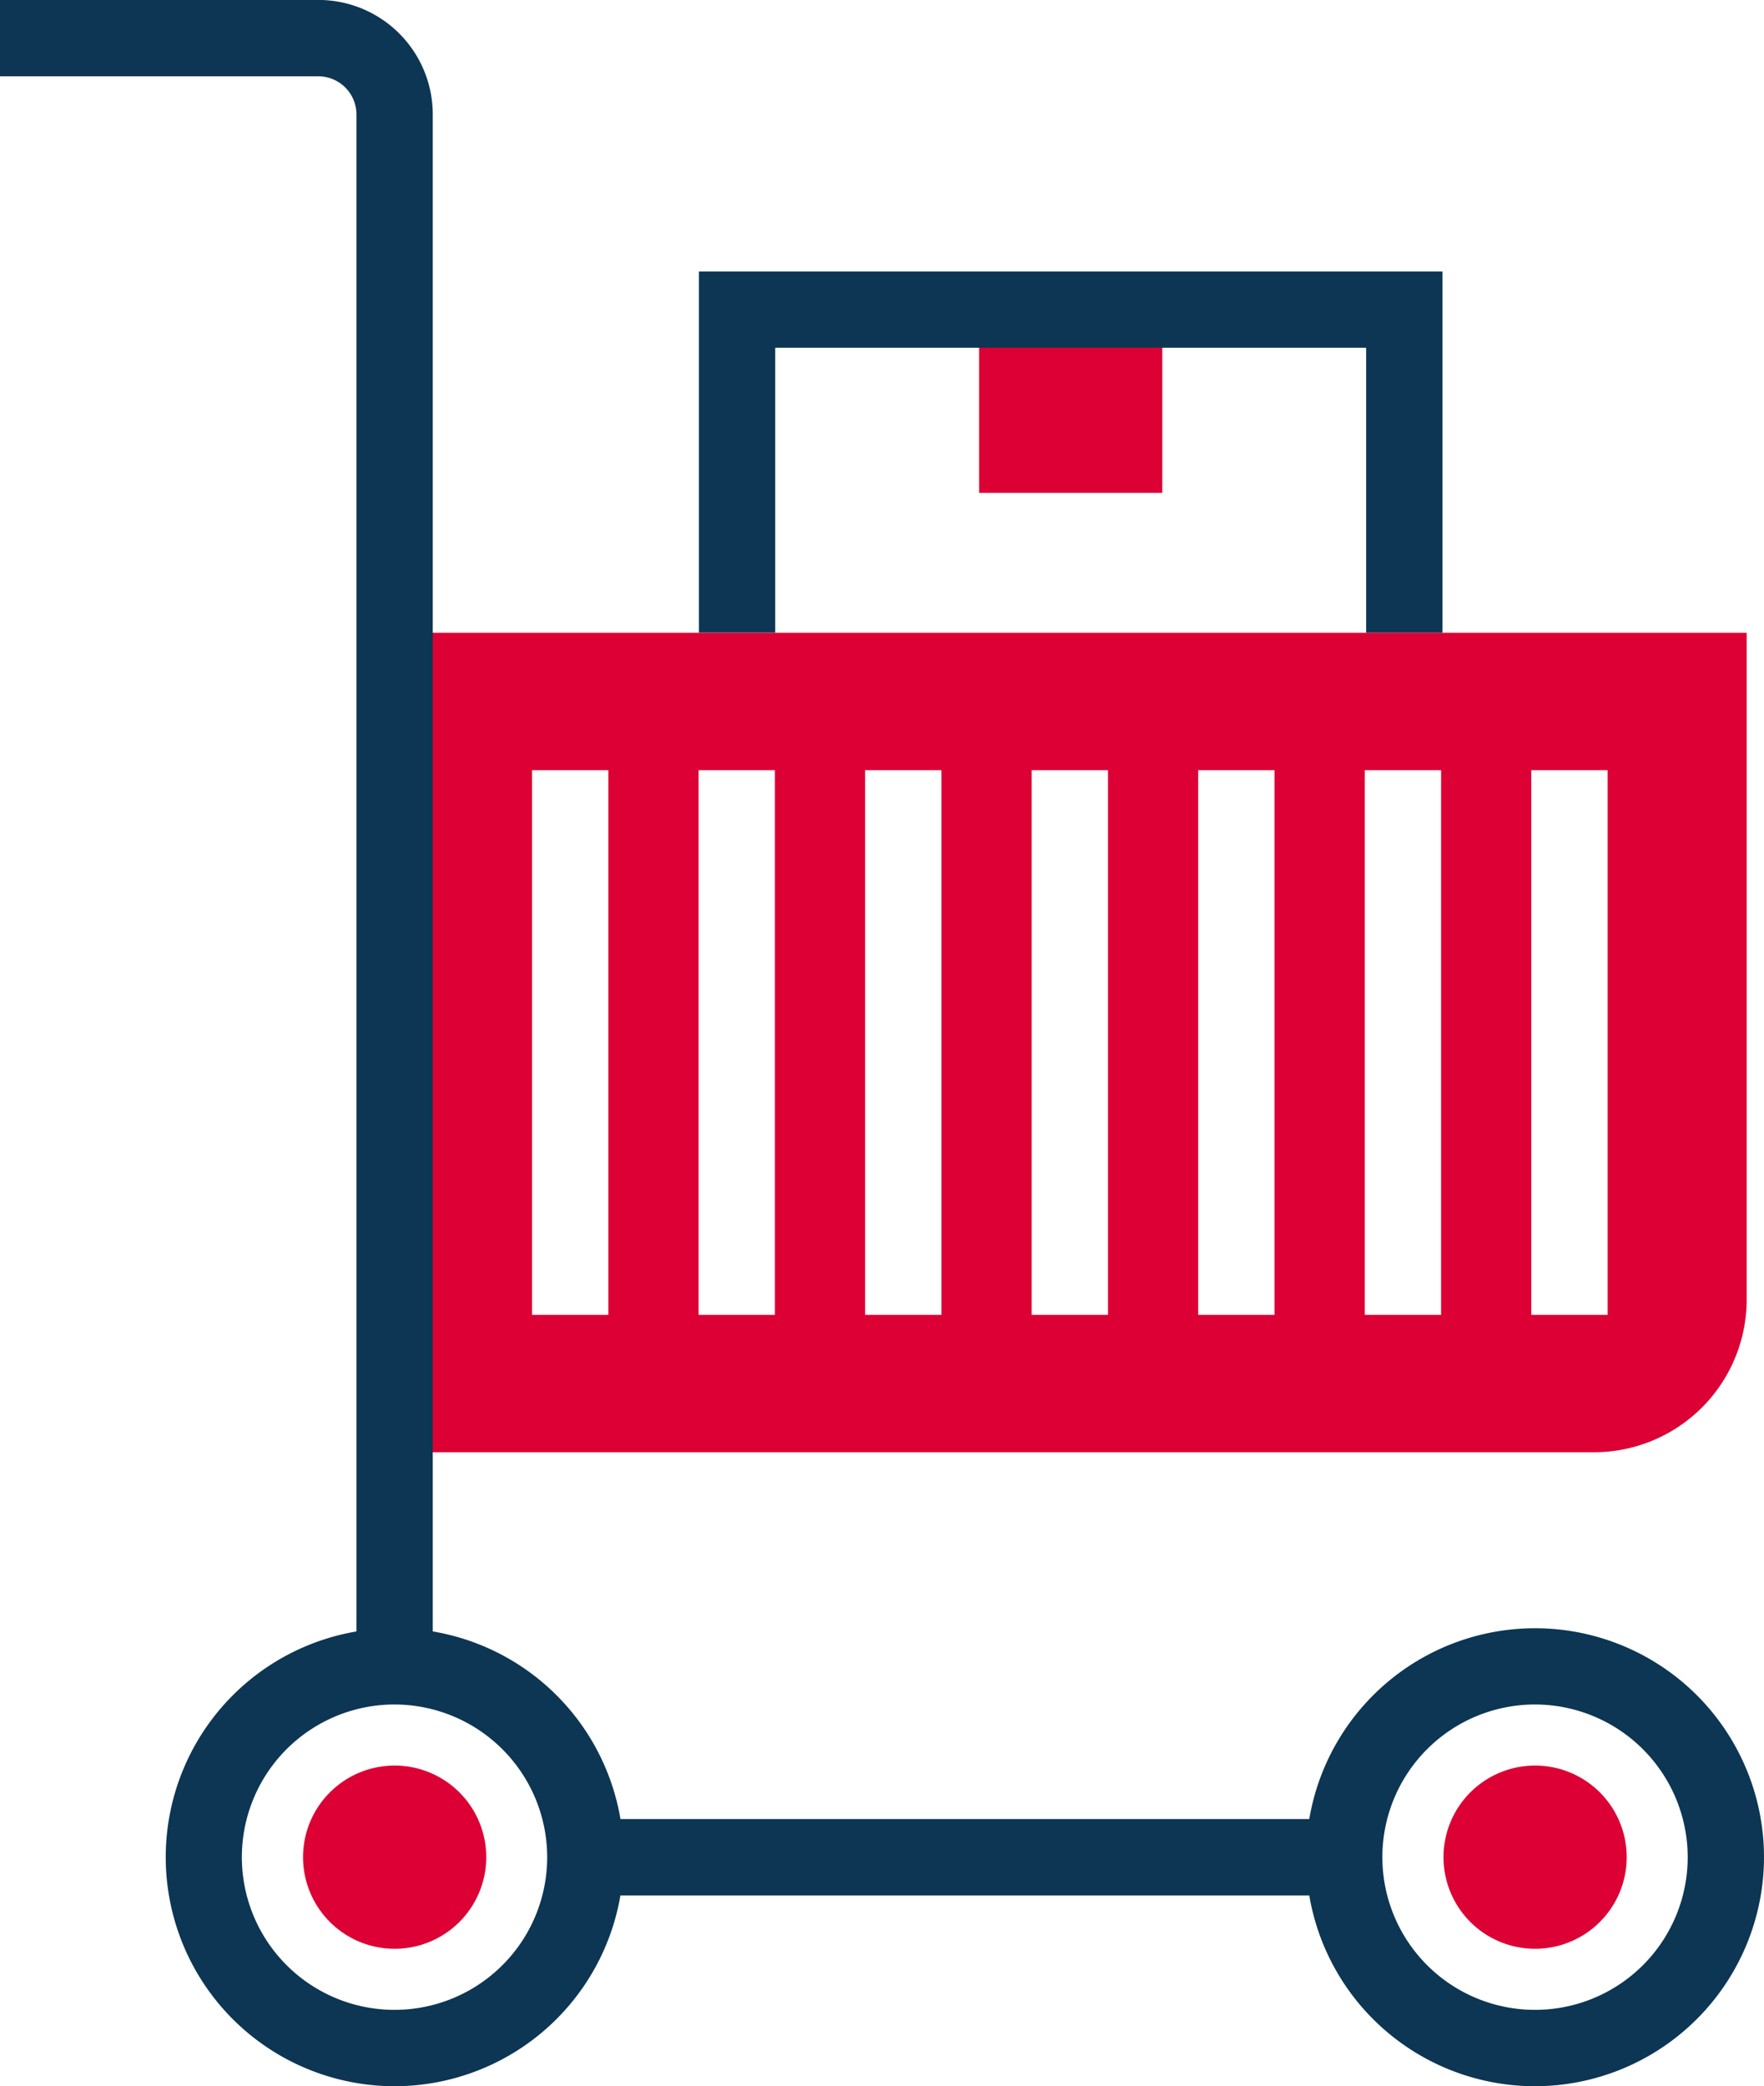
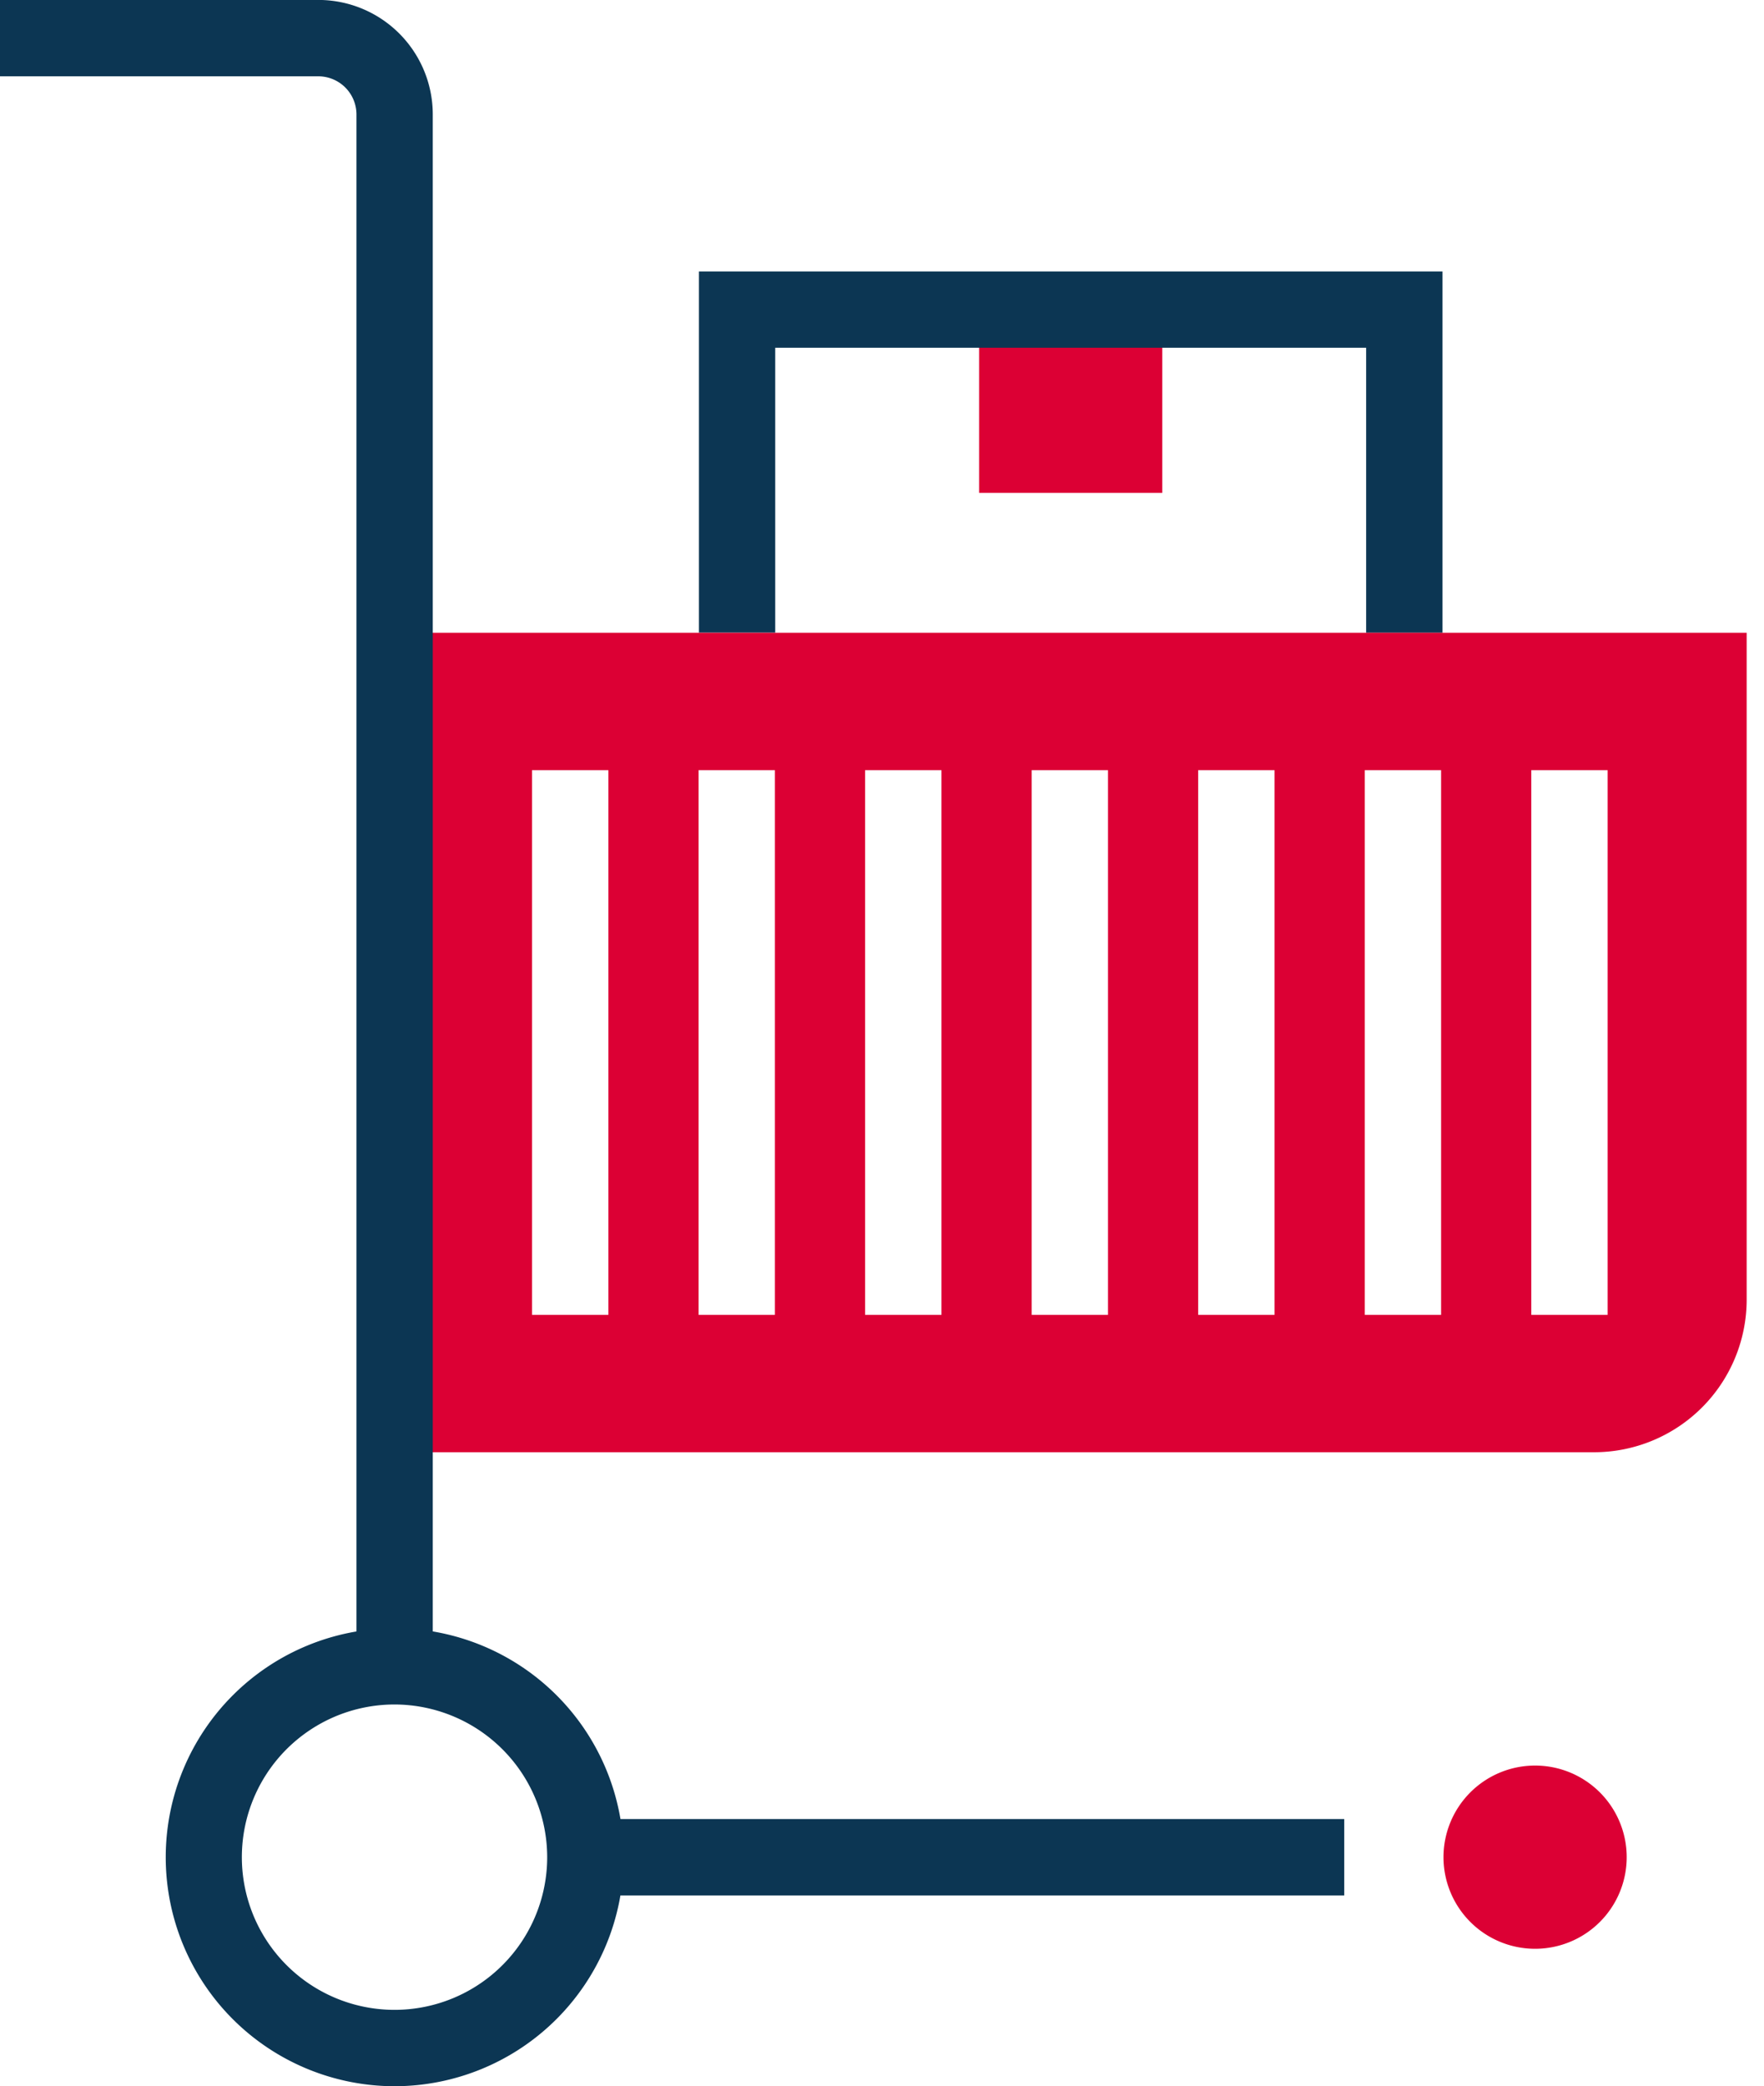
<svg xmlns="http://www.w3.org/2000/svg" width="28.598" height="33.818" viewBox="0 0 28.598 33.818">
  <defs>
    <style>
      .cls-1 {
        fill: #dc0034;
      }

      .cls-2 {
        fill: #0c3653;
      }
    </style>
  </defs>
  <g id="Group_11067" data-name="Group 11067" transform="translate(0)">
    <g id="Group_10211" data-name="Group 10211">
      <g id="Group_10208" data-name="Group 10208" transform="translate(11.331 4.401)">
        <rect id="Rectangle_587" data-name="Rectangle 587" class="cls-1" width="2.97" height="2.97" transform="translate(4.542 0.619)" />
        <path id="Path_8902" data-name="Path 8902" class="cls-2" d="M1679.971,488.52h-1.238V483.9h-9.58v4.619h-1.237v-5.856h12.055Z" transform="translate(-1667.916 -482.664)" />
      </g>
      <path id="Path_8903" data-name="Path 8903" class="cls-1" d="M1649.6,504.41v13.284h19.444a2.475,2.475,0,0,0,2.475-2.475V504.41Zm3.465,11.057h-1.238v-8.829h1.238Zm2.7,0h-1.237v-8.829h1.237Zm2.7,0h-1.238v-8.829h1.238Zm2.7,0h-1.237v-8.829h1.237Zm2.7,0h-1.238v-8.829h1.238Zm2.7,0h-1.237v-8.829h1.237Zm2.7,0h-1.238v-8.829h1.238Z" transform="translate(-1643.202 -494.153)" />
      <path id="Path_8904" data-name="Path 8904" class="cls-2" d="M1632.856,493.333h-1.237V468.177a.619.619,0,0,0-.619-.619h-5.161v-1.238H1631a1.856,1.856,0,0,1,1.856,1.856Z" transform="translate(-1625.84 -466.321)" />
      <rect id="Rectangle_588" data-name="Rectangle 588" class="cls-2" width="12.301" height="1.238" transform="translate(9.492 29.487)" />
      <g id="Group_10209" data-name="Group 10209" transform="translate(21.174 26.393)">
-         <path id="Path_8905" data-name="Path 8905" class="cls-2" d="M1708.178,571.753a3.712,3.712,0,1,1,3.712-3.713A3.717,3.717,0,0,1,1708.178,571.753Zm0-6.188a2.475,2.475,0,1,0,2.475,2.475A2.478,2.478,0,0,0,1708.178,565.565Z" transform="translate(-1704.466 -564.328)" />
-         <path id="Path_8906" data-name="Path 8906" class="cls-1" d="M1715.708,574.084a1.485,1.485,0,1,1-1.485-1.485A1.485,1.485,0,0,1,1715.708,574.084Z" transform="translate(-1710.51 -570.372)" />
+         <path id="Path_8906" data-name="Path 8906" class="cls-1" d="M1715.708,574.084a1.485,1.485,0,1,1-1.485-1.485A1.485,1.485,0,0,1,1715.708,574.084" transform="translate(-1710.51 -570.372)" />
      </g>
      <g id="Group_10210" data-name="Group 10210" transform="translate(2.686 26.393)">
        <path id="Path_8907" data-name="Path 8907" class="cls-2" d="M1639.527,571.753a3.712,3.712,0,1,1,3.713-3.713A3.717,3.717,0,0,1,1639.527,571.753Zm0-6.188A2.475,2.475,0,1,0,1642,568.04,2.478,2.478,0,0,0,1639.527,565.565Z" transform="translate(-1635.815 -564.328)" />
-         <path id="Path_8908" data-name="Path 8908" class="cls-1" d="M1647.054,574.084a1.485,1.485,0,1,1-1.485-1.485A1.485,1.485,0,0,1,1647.054,574.084Z" transform="translate(-1641.857 -570.372)" />
      </g>
    </g>
  </g>
</svg>